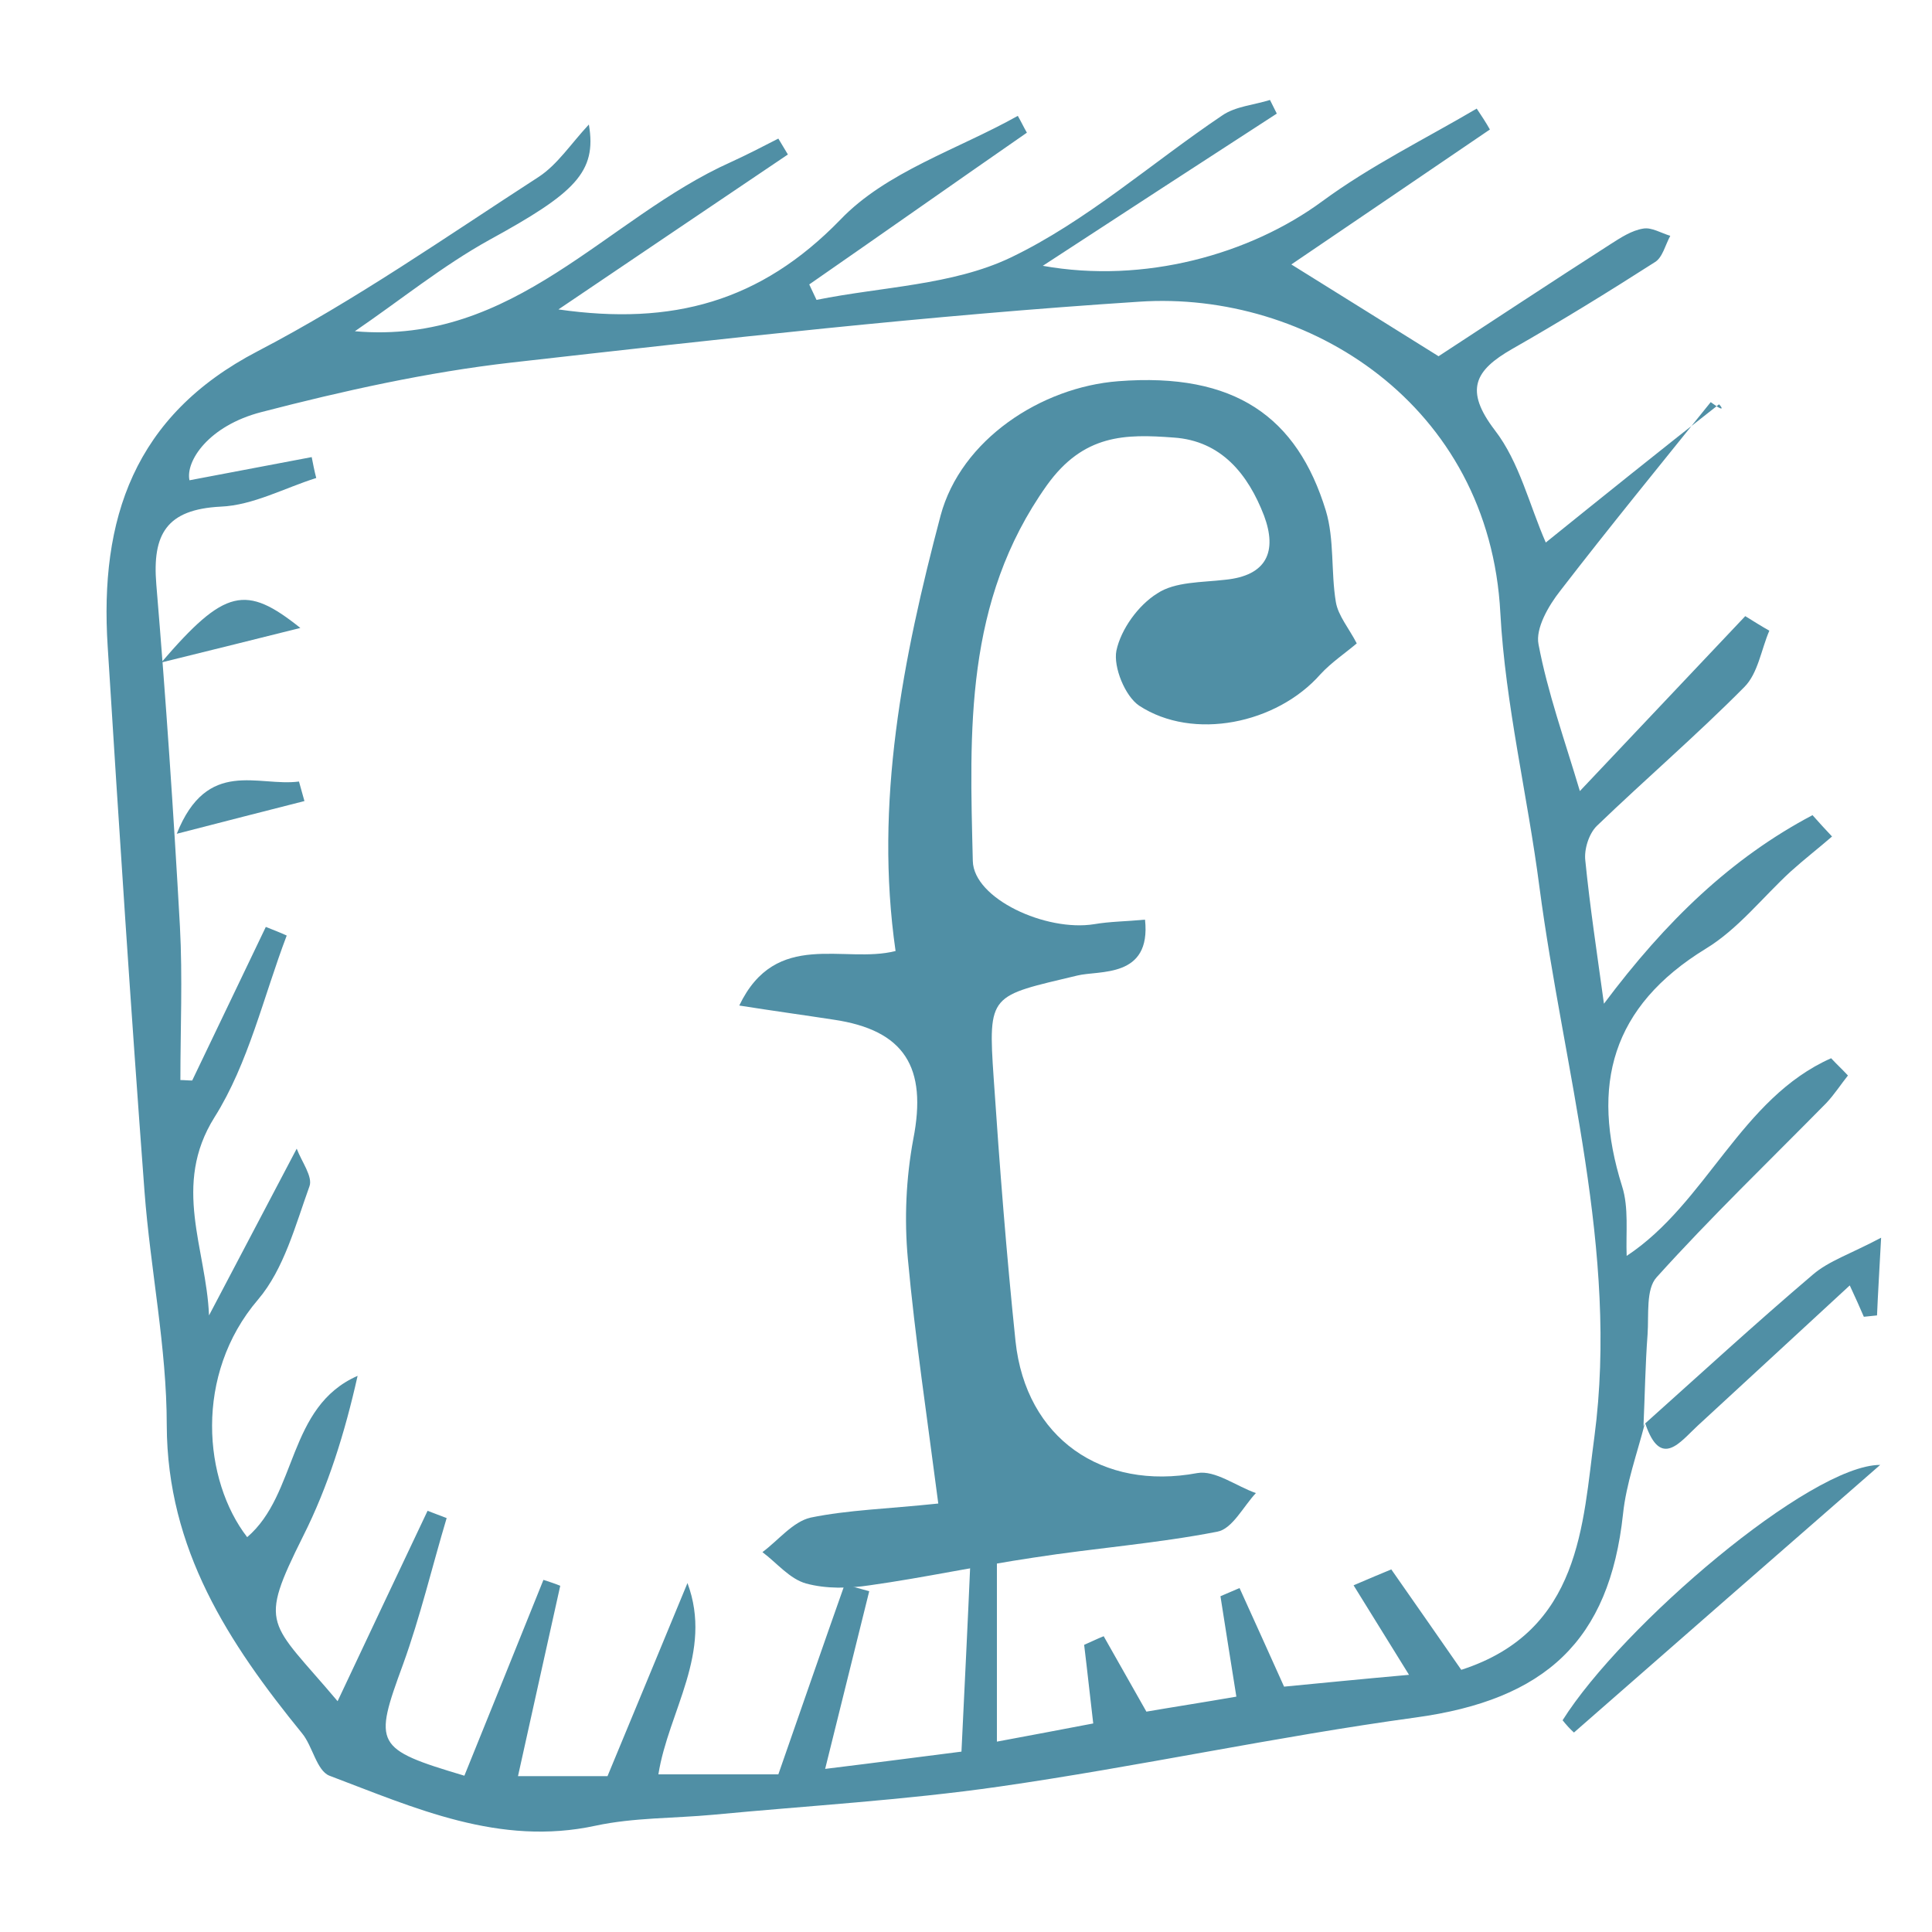
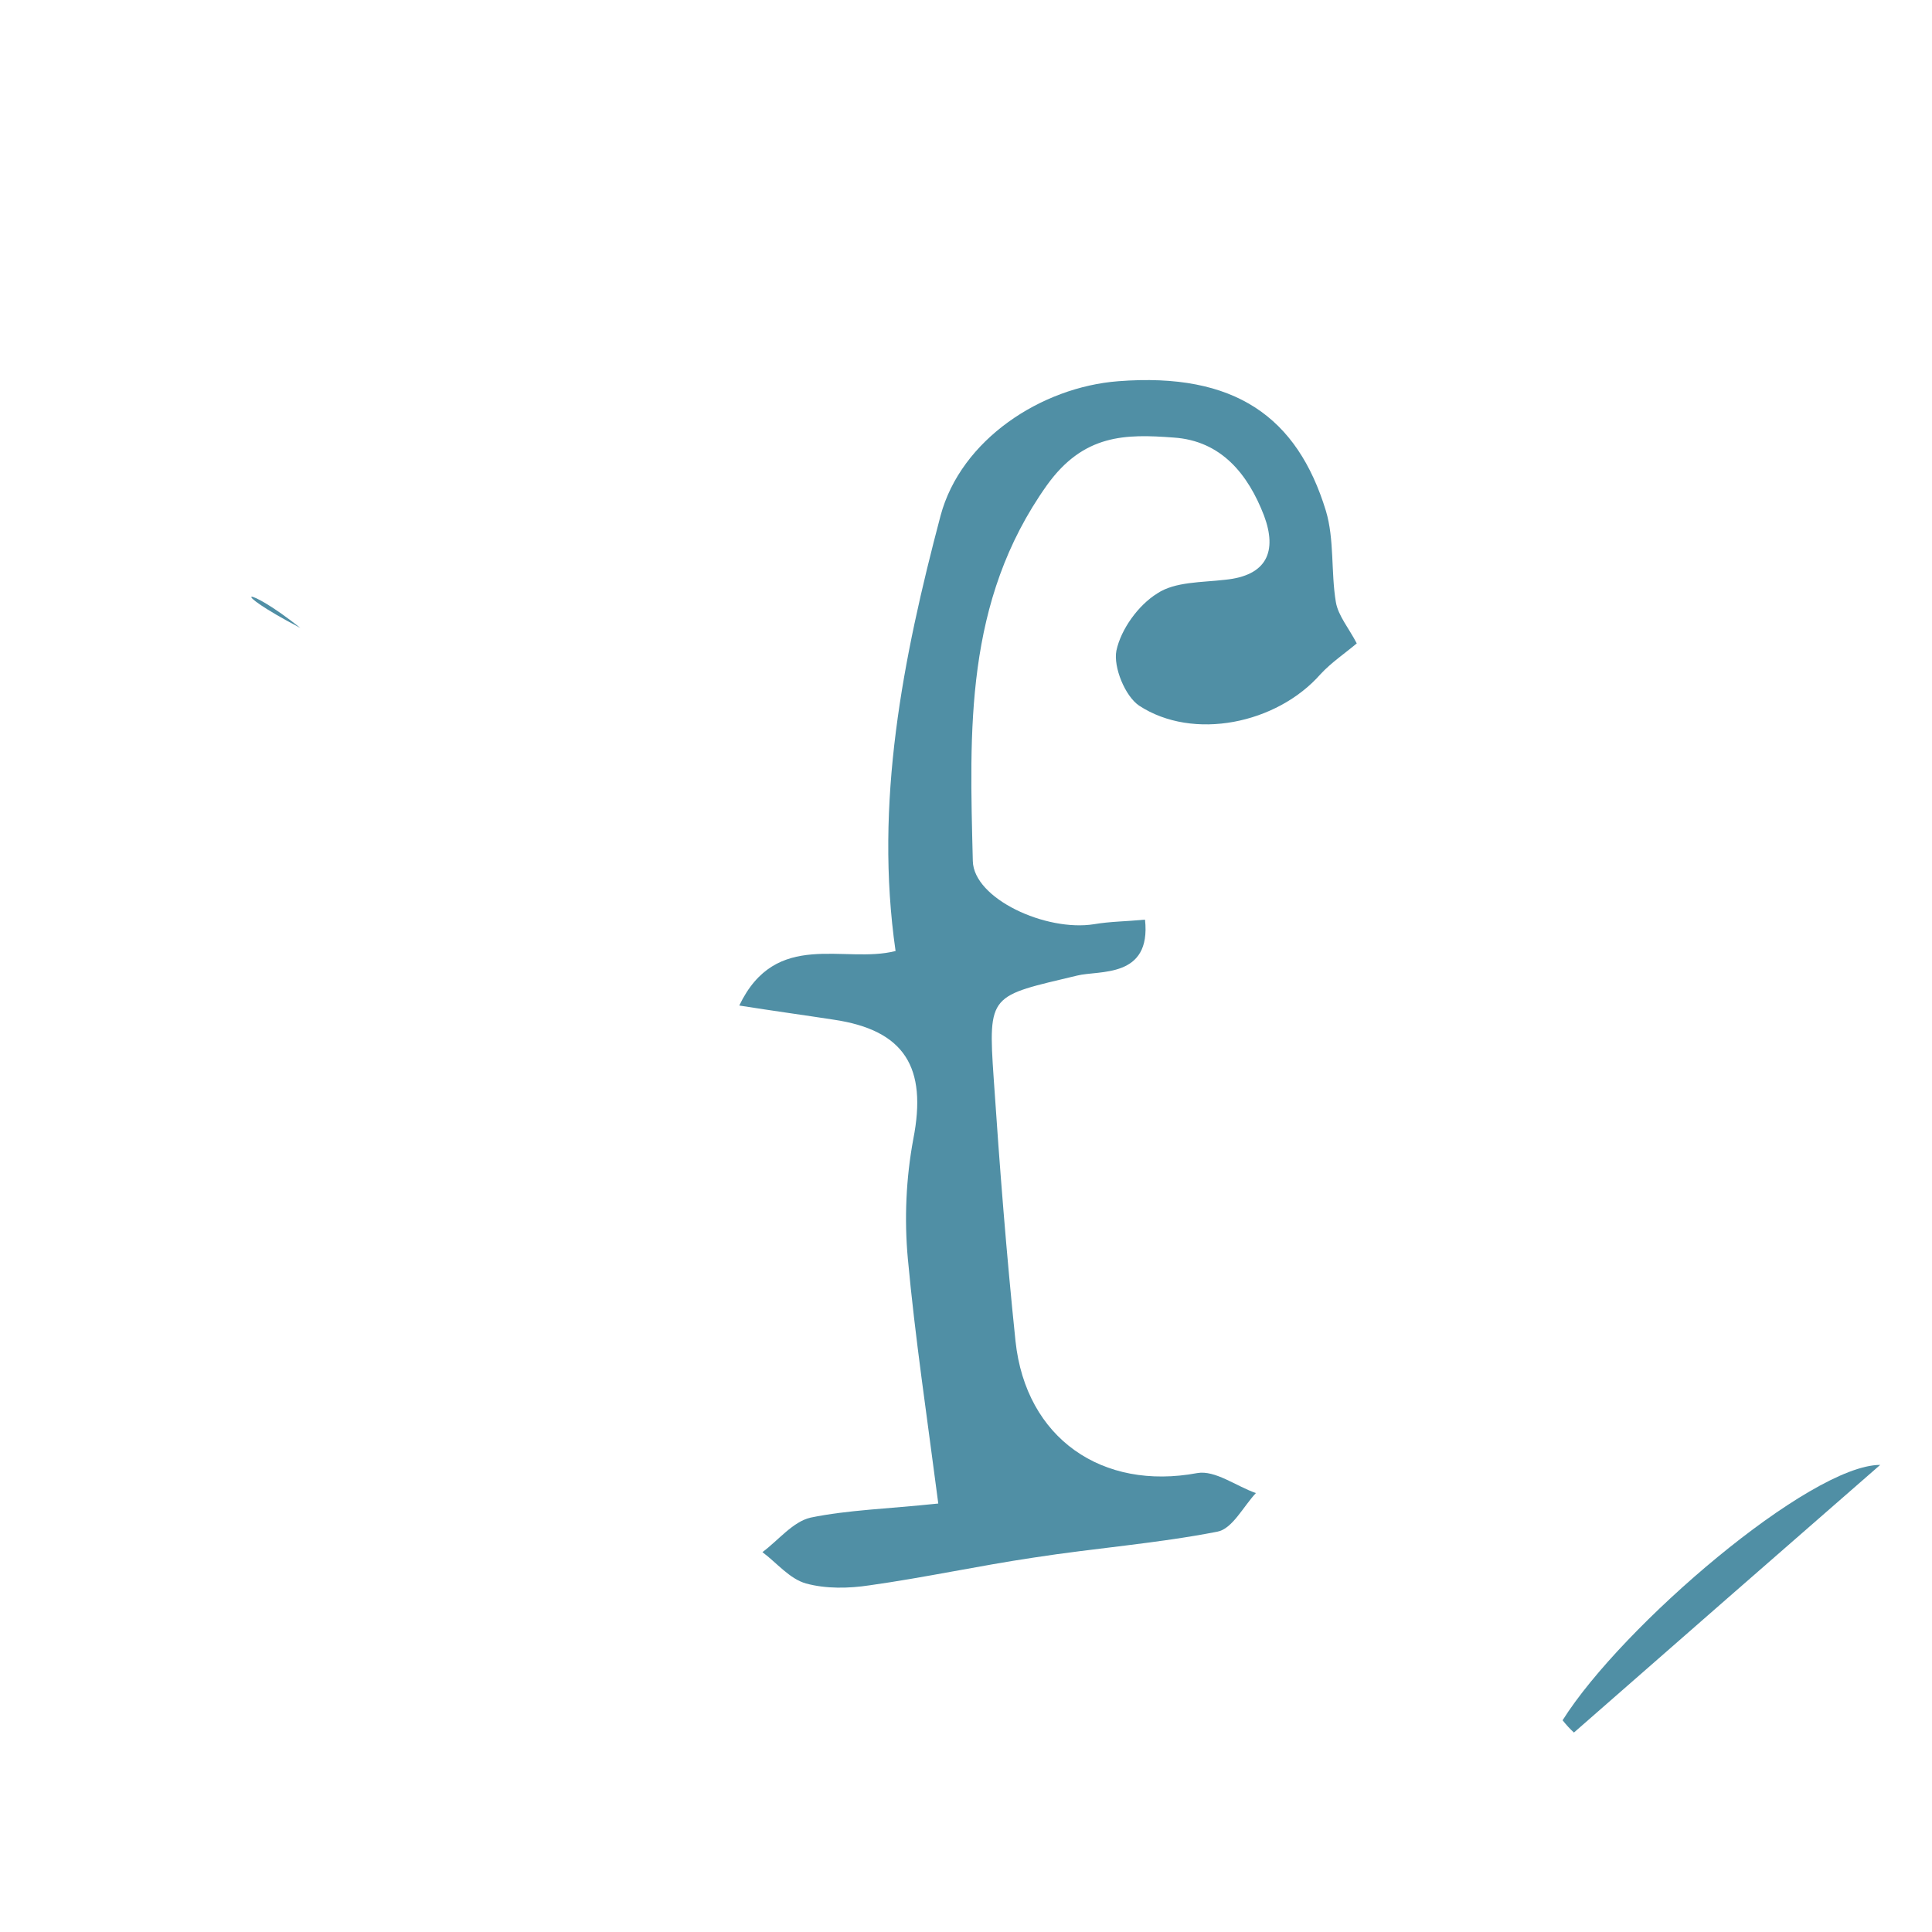
<svg xmlns="http://www.w3.org/2000/svg" version="1.1" id="Layer_1" x="0px" y="0px" width="425.2px" height="425.2px" viewBox="13 -137.2 425.2 425.2" style="enable-background:new 13 -137.2 425.2 425.2;" xml:space="preserve">
  <style type="text/css">
	.st0{fill:#508FA5;}
</style>
  <path class="st0" d="M219.5,193.7c-2.5-19.3-5.1-36.5-6.7-53.9c-0.8-8.7-0.4-17.7,1.2-26.3c3.1-15.8-1.9-24-17.6-26.3  c-6.5-1-13.1-1.9-20.7-3.1c8.1-16.9,23.1-9.1,34.4-12c-4.7-32.6,1.6-64.4,9.9-95.8c4.5-16.8,22.2-28.3,39.1-29.6  c25.7-2,39.4,7.9,45.7,28.5c1.9,6.3,1.1,13.5,2.2,20.1c0.5,3,2.9,5.8,4.6,9.1c-2.6,2.2-5.6,4.2-8,6.8c-9.6,10.9-28,14.7-39.9,6.9  c-3.1-2.1-5.7-8.5-5-12.1c1-4.7,4.8-10,9-12.6c3.9-2.6,9.8-2.4,14.9-3c9.3-0.9,11.5-6.3,8.6-14.1c-3.5-9.1-9.4-16.5-19.9-17.2  c-10.6-0.8-19.8-0.8-27.9,10.5c-18.2,25.6-17,54.1-16.3,82.7c0.2,8.3,16.1,15.6,26.7,13.9c3.5-0.6,7-0.6,11.2-1  c1.4,13-10.1,11.1-14.9,12.3c-19.2,4.6-19.7,3.8-18.4,22.7c1.3,19.3,2.8,38.6,4.8,57.8c2.3,21.4,19.1,32.9,40,29  c3.9-0.7,8.6,2.9,12.9,4.4c-2.8,3-5.2,7.9-8.5,8.5c-13.3,2.6-26.9,3.6-40.4,5.7c-12.1,1.8-24,4.4-36.1,6.1c-4.6,0.7-9.6,0.8-14-0.4  c-3.6-1-6.4-4.5-9.6-6.9c3.5-2.6,6.7-6.7,10.6-7.6C199.7,195.1,208.1,194.9,219.5,193.7z" />
-   <path class="st0" d="M375,176.1c-1.7,6.6-4.1,13.2-4.8,19.9c-3,27.9-17.1,40.9-45.7,44.8c-30.7,4.2-61,10.8-91.6,15.2  c-20.9,3-42,4.2-63,6.2c-8.6,0.8-17.4,0.6-25.8,2.4c-21.2,4.6-39.8-3.9-58.6-11c-2.8-1.1-3.7-6.5-6-9.3  c-16.2-19.9-29.7-40.5-29.8-67.8c0-17.2-3.6-34.3-4.9-51.5c-3-40-5.6-79.9-8.1-119.9c-1.8-28,5.7-50.8,33-65  c21.5-11.2,41.5-25.2,61.9-38.4c4.1-2.7,7-7.2,11-11.5c1.8,10.5-3.1,15.1-21.9,25.4c-10.3,5.7-19.5,13.2-29.6,20.1  c35.2,3.1,55.3-24.9,82.7-37.2c3.5-1.6,7-3.4,10.5-5.2c0.7,1.2,1.4,2.3,2.1,3.5c-16.5,11.1-33,22.3-50.5,34.1  c25.1,3.6,44.5-1.7,62-19.7c10.1-10.6,25.9-15.5,39.1-22.9c0.7,1.2,1.3,2.5,2,3.7c-16,11.1-31.9,22.3-47.9,33.4  c0.5,1.1,1.1,2.3,1.6,3.4c14.3-2.9,29.9-3.2,42.7-9.3c16.7-8,31-20.8,46.6-31.3c2.9-2,7-2.3,10.5-3.4c0.5,1,1,2,1.5,3  c-16.8,10.9-33.6,21.8-51.5,33.5c22.3,4,45.6-2.5,61.5-14.2c10.6-7.8,22.6-13.7,34-20.4c1,1.5,2,3,2.9,4.6  c-14.5,9.9-29,19.7-43.7,29.7c11.1,6.9,21.5,13.4,32.4,20.2c11.8-7.7,24.8-16.3,37.9-24.7c2.2-1.4,4.6-3,7.2-3.4  c1.8-0.3,3.9,1,5.9,1.6c-1.1,2-1.7,4.8-3.4,5.8c-10.3,6.6-20.7,13-31.4,19.1c-8.2,4.7-10.6,9-3.8,17.9c5.4,7,7.6,16.5,11.2,24.7  c12.4-10,25.2-20.3,38.1-30.4c0.1-0.1,2.1,2.4-1.8-0.5c-11.1,13.8-22.3,27.5-33.1,41.5c-2.6,3.3-5.5,8.3-4.8,11.8  c2,10.6,5.7,20.9,9.1,32.3c12.4-13.1,24.4-25.8,36.4-38.5c1.8,1.1,3.5,2.2,5.3,3.2c-1.8,4.2-2.5,9.4-5.5,12.4  c-10.5,10.6-21.8,20.3-32.5,30.6c-1.7,1.7-2.8,5.1-2.5,7.6c1,10,2.5,19.9,4.1,31.5c13.7-18.3,28.1-32.1,45.9-41.5  c1.4,1.6,2.9,3.2,4.3,4.7c-3,2.6-6.1,5-9.1,7.7c-6.2,5.7-11.6,12.7-18.7,17c-20.7,12.7-25.4,30-18.4,52.3c1.5,4.7,0.8,10.2,1,15.3  c17.6-11.6,25.1-34.7,45-43.5c1.2,1.3,2.5,2.5,3.7,3.8c-1.6,2-3,4.2-4.8,6.1c-12.5,12.7-25.4,25.1-37.3,38.3  c-2.4,2.6-1.7,8.3-2,12.6c-0.5,6.7-0.6,13.5-0.9,20.2L375,176.1z M323.1,231.4c-4.6-7.4-8.3-13.4-12.2-19.7c3.5-1.5,6.1-2.6,8.3-3.5  c5.5,7.9,10.5,15,15.4,22.1c26.4-8.5,26.7-32.2,29.3-51.3c5.4-40.9-6.8-80.8-12.1-121c-2.6-20.1-7.5-40.1-8.6-60.3  c-2.4-45.9-42.4-71-79.5-68.5c-46.2,3-92.2,8.2-138.2,13.4c-18.4,2.1-36.9,6.2-55,10.9c-11.6,3-16.7,10.8-15.8,15  c9-1.7,17.9-3.4,26.9-5.1c0.3,1.5,0.6,3.1,1,4.6c-7,2.2-13.9,6-21,6.3c-12,0.6-15.1,6.1-14.2,17.1c2.1,25.1,3.8,50.2,5.2,75.3  c0.6,11.2,0.1,22.5,0.1,33.8c0.9,0,1.7,0.1,2.6,0.1c5.4-11.3,10.8-22.5,16.2-33.8c1.5,0.6,3.1,1.2,4.6,1.9  c-5.1,13.4-8.4,28.1-15.9,40c-9.4,15-1.8,28.9-1.2,43.6c6.2-11.8,12.4-23.6,19.3-36.7c1.1,2.9,3.6,6.2,2.8,8.3  c-3.1,8.6-5.6,18.2-11.3,24.9c-14.2,16.6-12,39.9-2.4,52.3c11.1-9.5,8.8-28.7,24.3-35.5c-2.8,12.5-6.5,24.4-12,35.3  c-10,20.1-7.5,18.4,7.6,36.3c6.6-14,13.2-28,19.8-41.9c1.4,0.5,2.8,1.1,4.2,1.6c-3.2,10.7-5.8,21.7-9.6,32.2  c-6.5,17.7-6.3,18.6,13.5,24.5c5.8-14.3,11.6-28.7,17.4-43.1c1.2,0.4,2.5,0.8,3.7,1.3c-3.1,13.8-6.1,27.6-9.3,41.9  c6.6,0,12.8,0,19.7,0c5.8-14,11.7-28.2,17.6-42.5c5.7,15.3-4.2,28.2-6.4,42.1c10.1,0,20.2,0,26.4,0c5.3-15.2,9.9-28.5,14.6-41.8  c1.8,0.5,3.6,1,5.4,1.5c-3.1,12.5-6.2,25-9.7,39.1c12.3-1.5,22.8-2.9,30-3.8c0.7-14.6,1.4-28.6,2-42.6c1.9,0.1,3.9,0.1,5.8,0.2  c0,13.2,0,26.3,0,40.2c7.5-1.4,13.9-2.6,21.2-4c-0.7-5.9-1.3-11.6-2-17.3c1.4-0.6,2.8-1.3,4.3-1.9c3,5.3,6,10.6,9.4,16.6  c5.2-0.9,12.3-2,19.8-3.3c-1.3-8.1-2.4-15.1-3.5-22.1c1.4-0.6,2.8-1.2,4.2-1.8c3.4,7.5,6.8,15,9.8,21.7  C304,233.2,311.9,232.4,323.1,231.4z" />
  <path class="st0" d="M356.9,241.4c13.1-20.8,54.5-56.2,69.9-56.2c-22.5,19.6-45,39.3-67.4,58.9C358.5,243.3,357.7,242.4,356.9,241.4  z" />
-   <path class="st0" d="M374.6,176.5c12.4-11.1,24.7-22.4,37.4-33.2c3.5-3,8.2-4.5,15-8.1c-0.4,7.6-0.7,12.3-0.9,17.1  c-1,0.1-1.9,0.2-2.9,0.3c-0.9-2.1-1.8-4.1-3.1-6.9c-11.3,10.4-22.4,20.7-33.5,30.9c-3.8,3.5-8.1,9.6-11.5-0.5  C375,176.1,374.6,176.5,374.6,176.5z" />
-   <path class="st0" d="M79.1,1c-9.6,2.4-18.8,4.7-30.6,7.6C62.5-7.7,67.1-8.6,79.1,1z" />
-   <path class="st0" d="M80,39.1c-8.6,2.2-17.3,4.4-28.1,7.2C58.6,29.5,69.8,36,78.8,34.8C79.2,36.2,79.6,37.7,80,39.1z" />
+   <path class="st0" d="M79.1,1C62.5-7.7,67.1-8.6,79.1,1z" />
</svg>